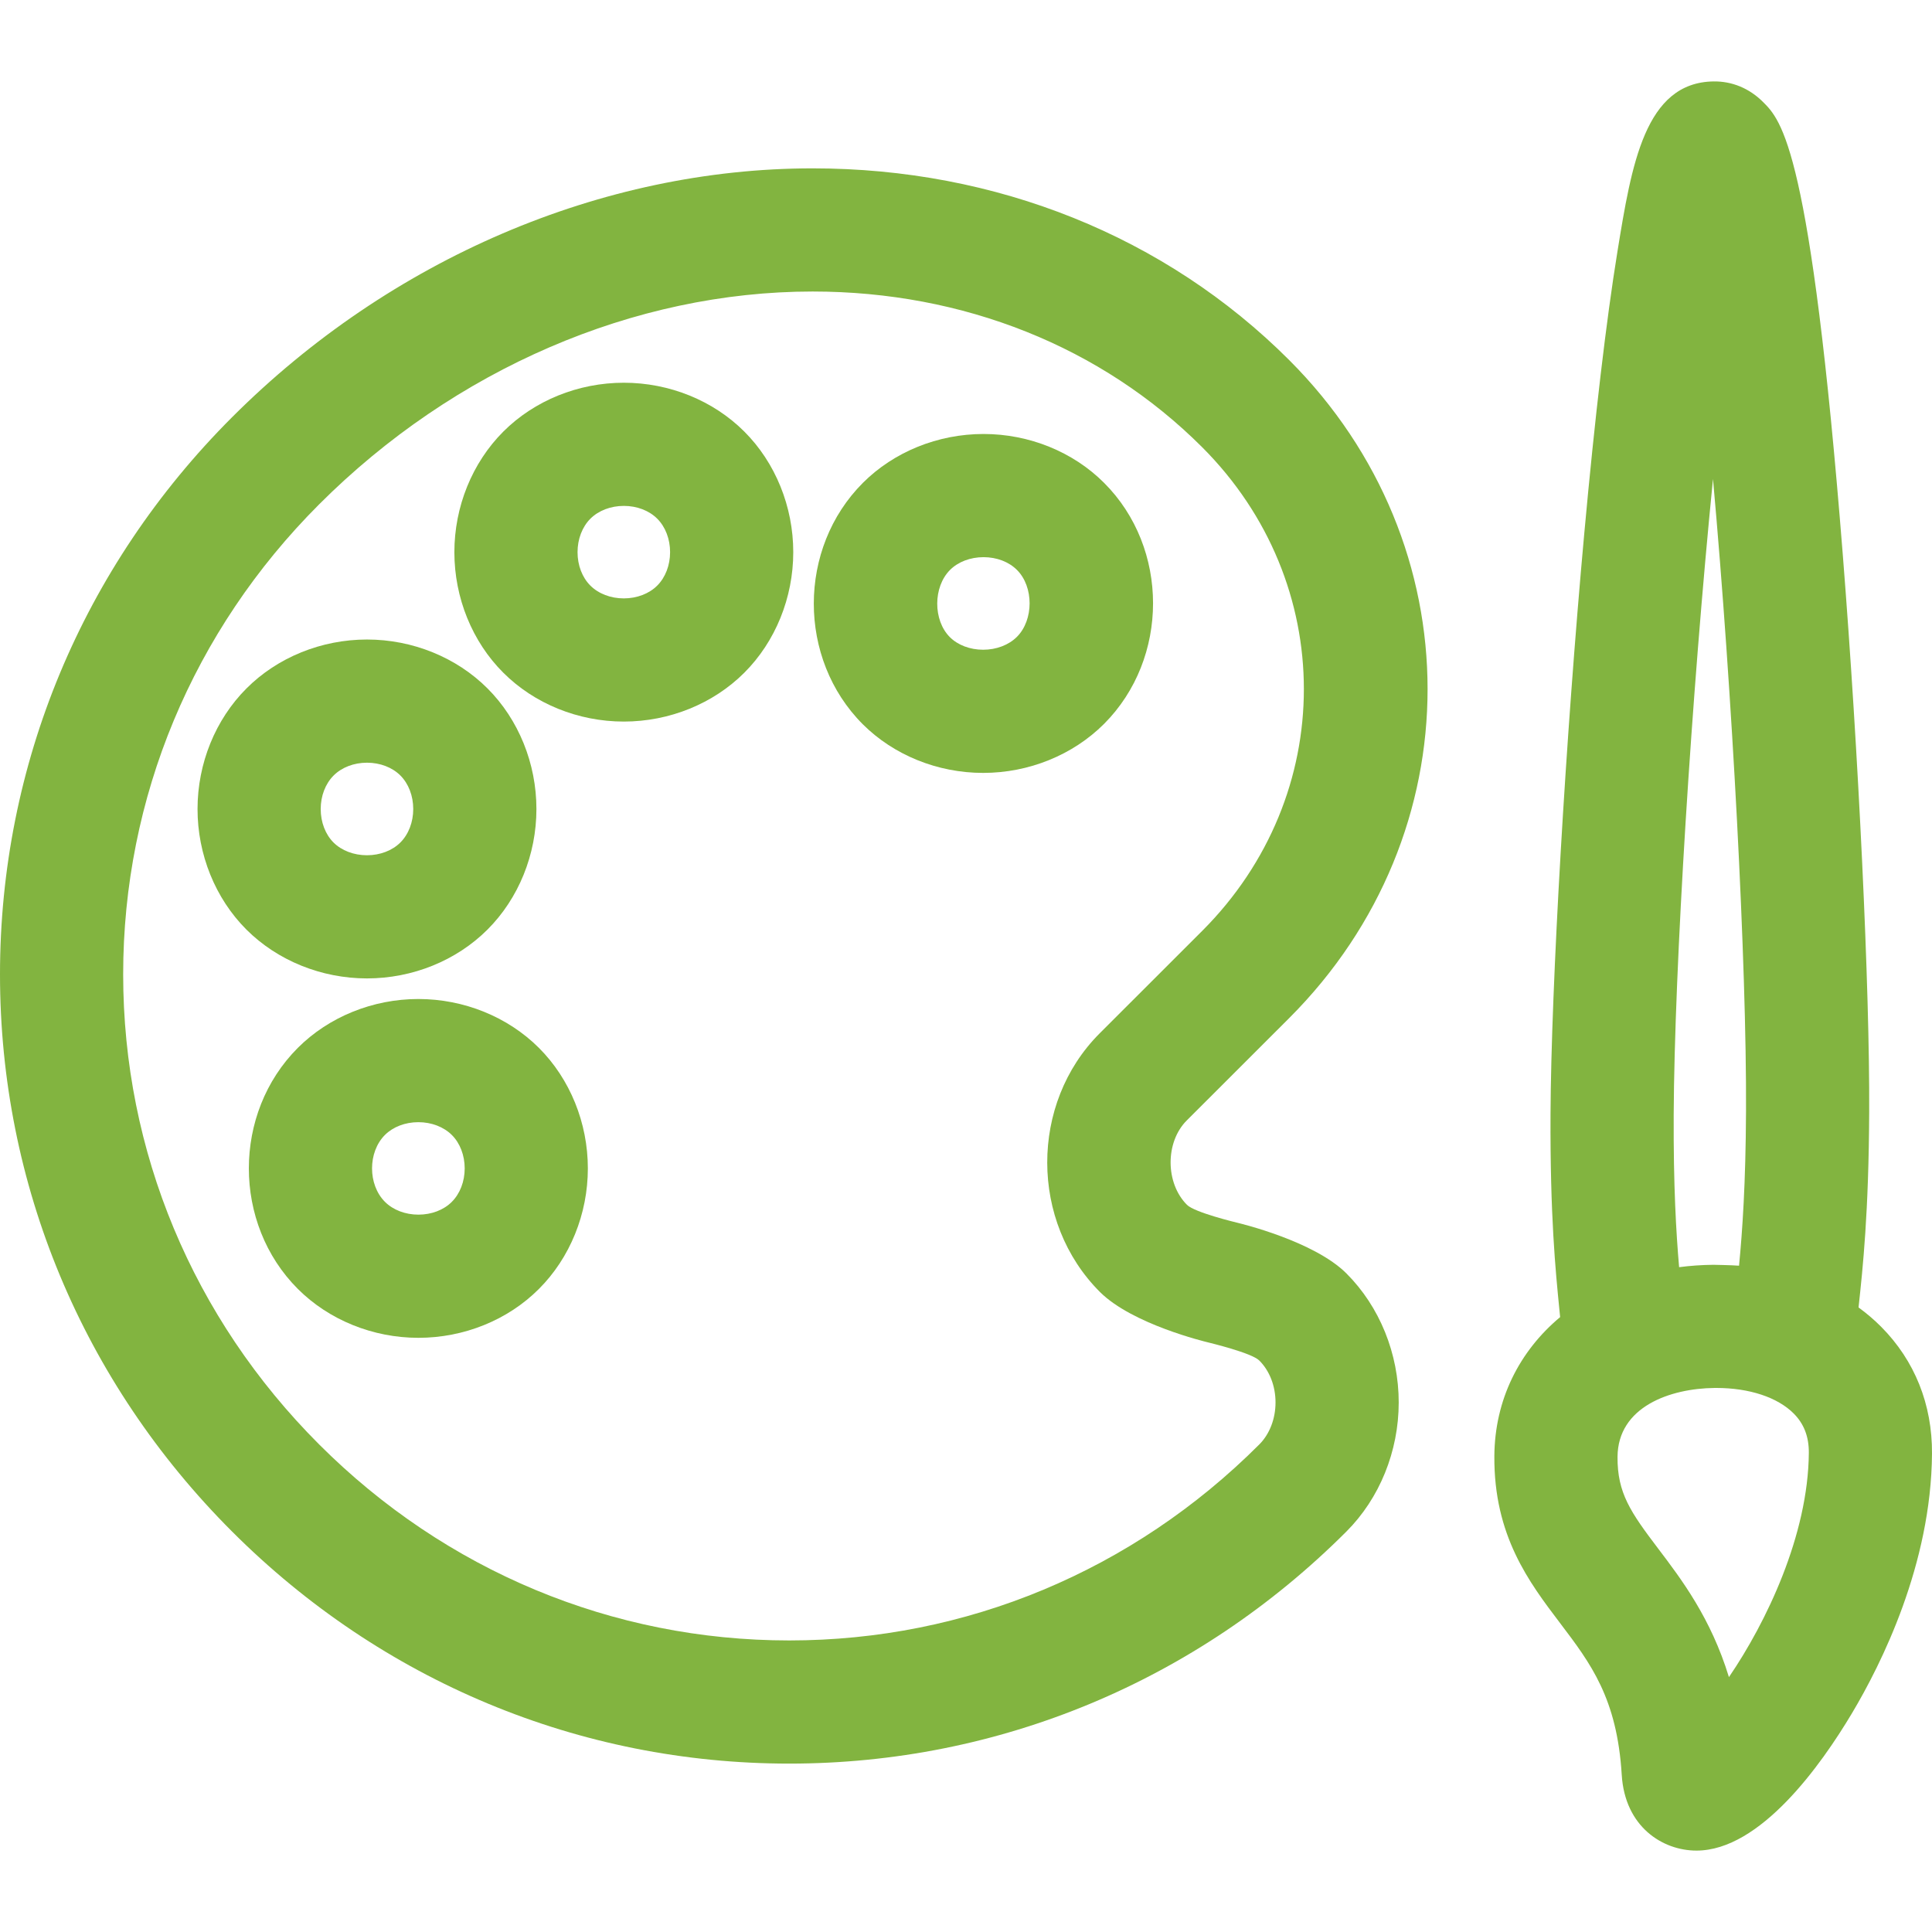
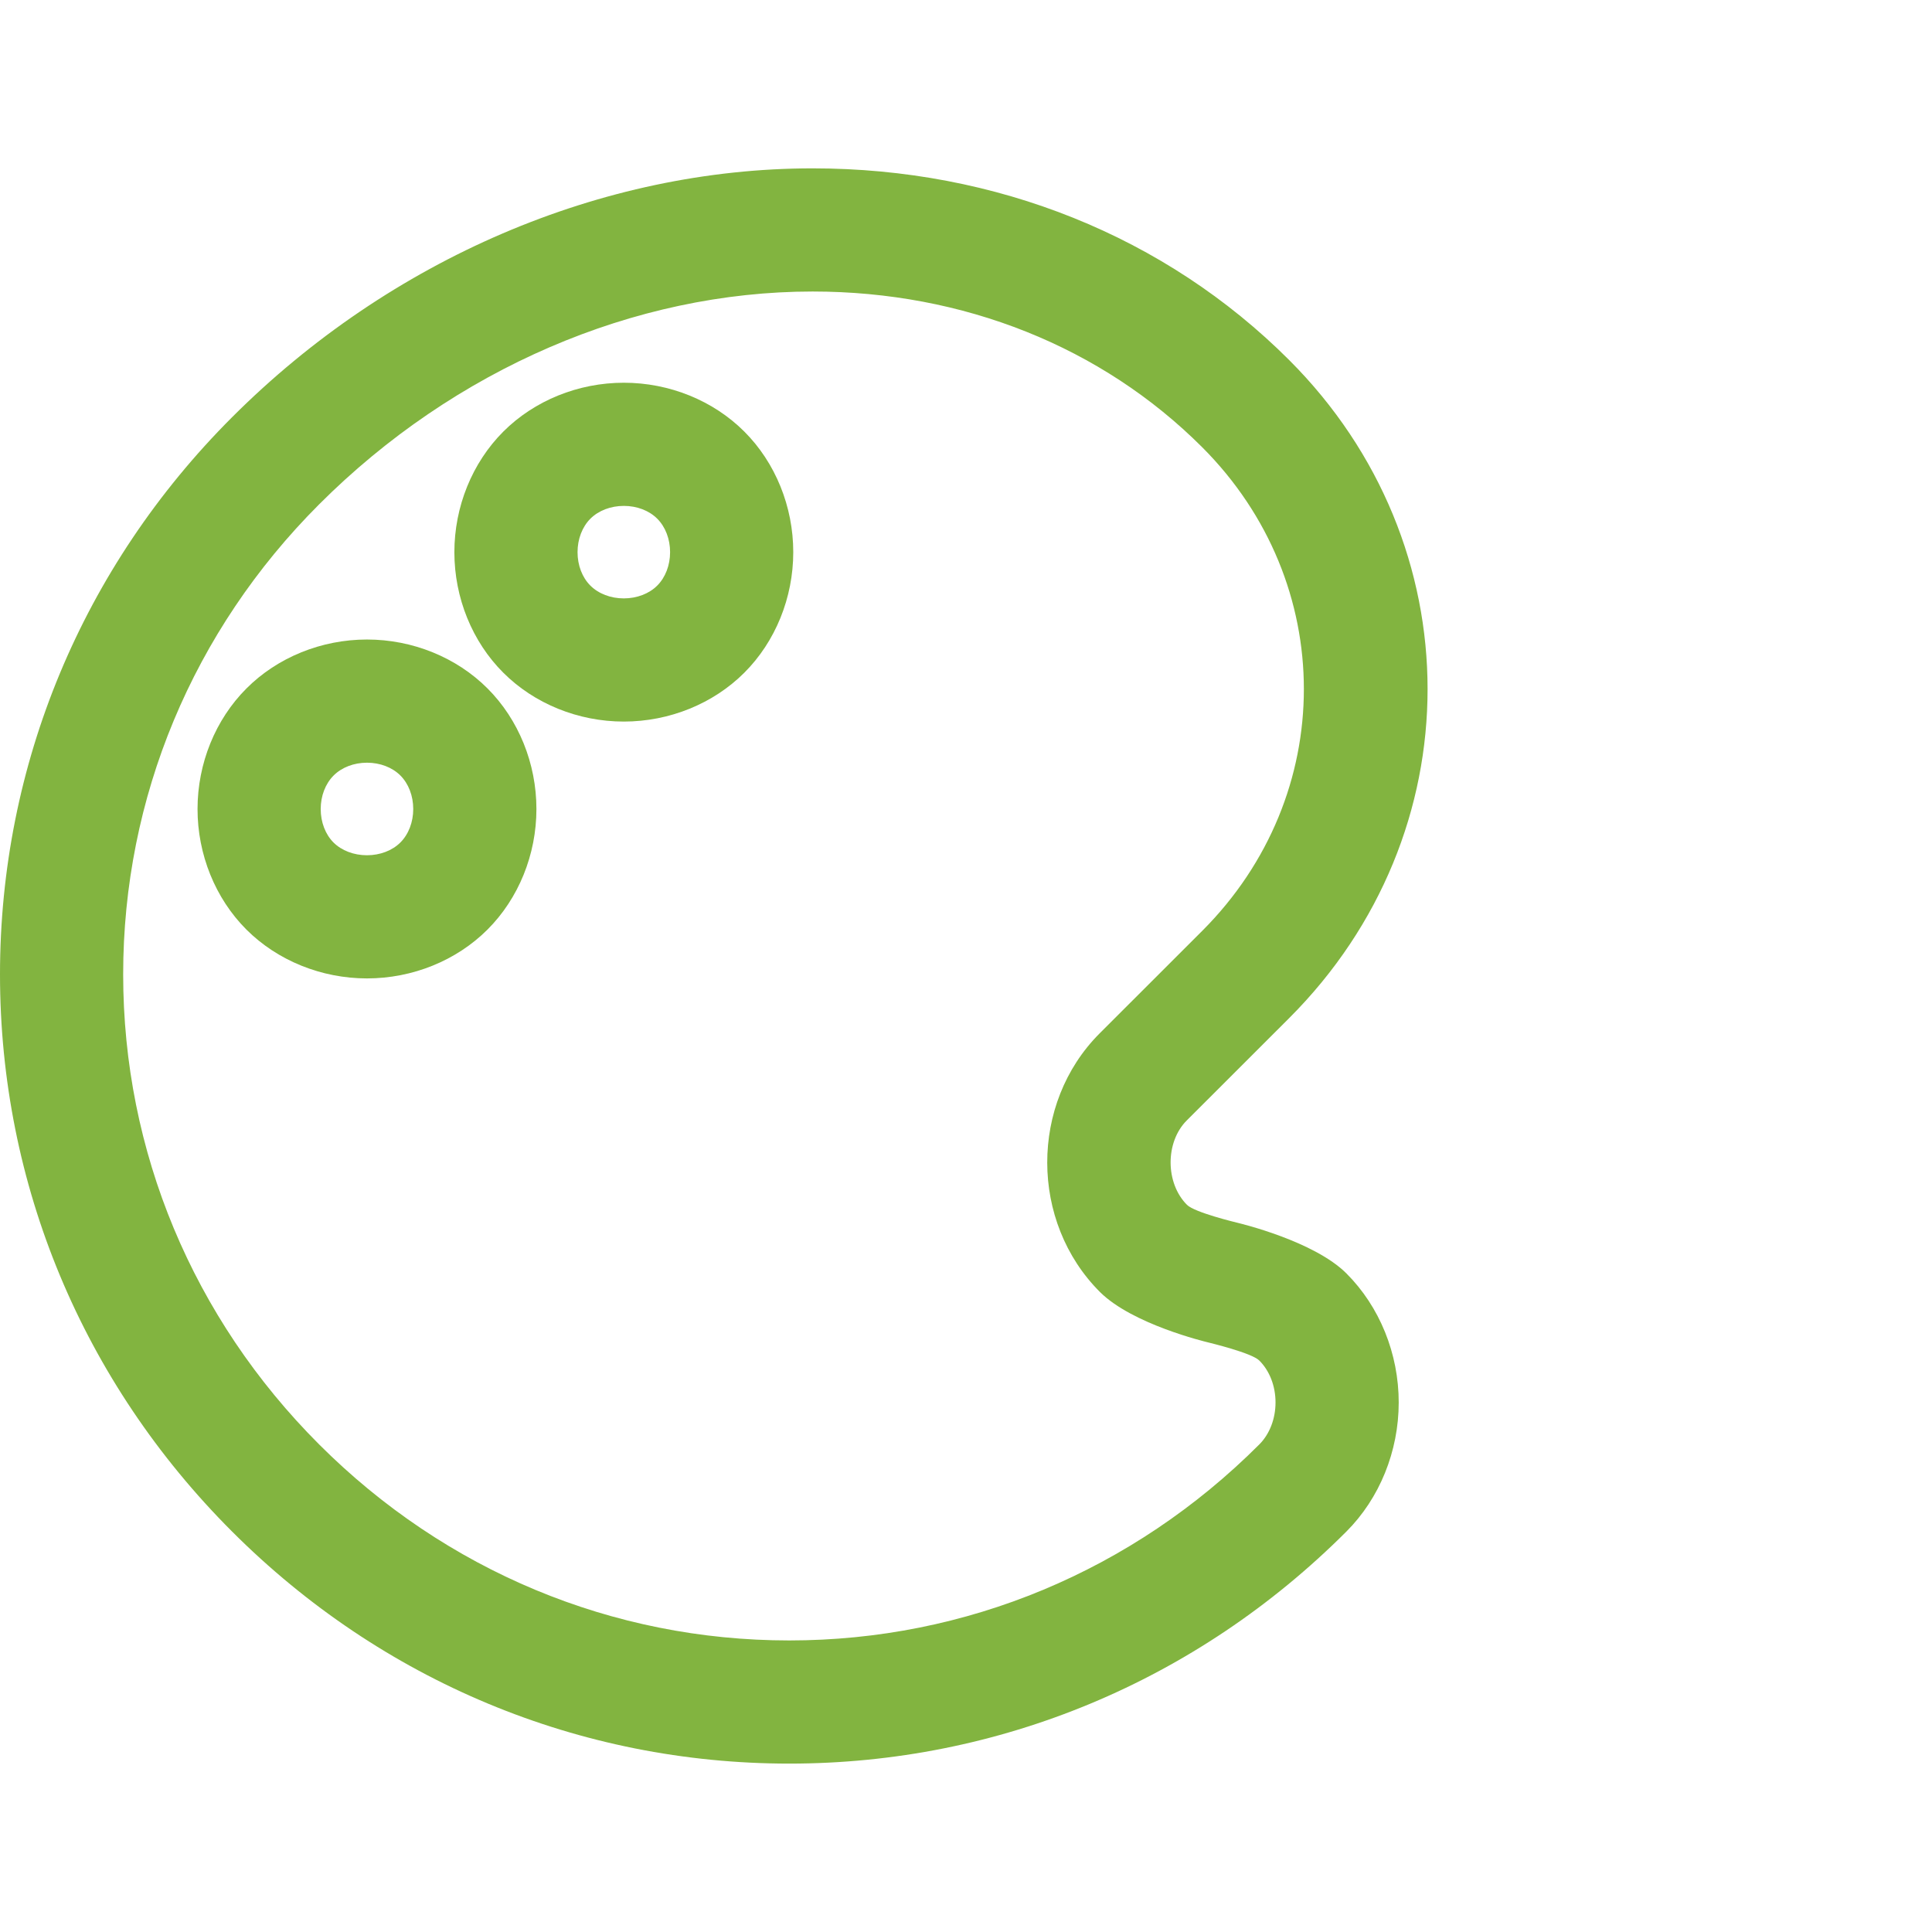
<svg xmlns="http://www.w3.org/2000/svg" version="1.1" id="Capa_1" x="0px" y="0px" viewBox="0 0 235.281 235.281" style="enable-background:new 0 0 235.281 235.281;" xml:space="preserve" width="512px" height="512px">
  <g>
    <path d="M157.015,123.968c22.454-22.462,22.449-57.653-0.011-80.114c-15.06-15.059-35.673-23.352-58.045-23.352   c-25.671,0-51.441,11.048-70.701,30.311C10.035,69.038-0.001,93.136,0,118.668c0.001,25.531,10.04,49.626,28.265,67.846   c18.224,18.224,42.32,28.26,67.85,28.26s49.626-10.037,67.85-28.26c4.048-4.048,6.371-9.777,6.372-15.718   c0.002-5.946-2.323-11.677-6.37-15.718c-3.923-3.926-12.904-6.074-13.166-6.142c-0.264-0.068-5.303-1.268-6.249-2.21   c-2.646-2.645-2.66-7.639-0.034-10.27L157.015,123.968z M133.956,157.344c3.952,3.937,12.899,6.066,13.078,6.112   c0.341,0.089,5.395,1.298,6.327,2.232c1.255,1.253,1.975,3.113,1.974,5.105c-0.001,1.993-0.722,3.857-1.979,5.115   c-15.391,15.391-35.72,23.867-57.243,23.867c-21.523,0-41.852-8.476-57.244-23.868C23.479,160.519,15.001,140.191,15,118.667   c-0.001-21.525,8.475-41.856,23.866-57.249c16.468-16.47,38.372-25.917,60.094-25.917c18.365,0,35.212,6.733,47.438,18.958   c16.514,16.515,16.518,42.388,0.012,58.9l-12.501,12.492C125.392,134.384,125.409,148.802,133.956,157.344z" fill="#82b440" />
-     <path d="M50.945,121.66c-5.541,0-10.887,2.166-14.674,5.949c-7.955,7.959-7.954,21.404,0.003,29.36   c3.786,3.783,9.137,5.952,14.683,5.952c5.55,0,10.901-2.172,14.669-5.949c3.788-3.782,5.962-9.131,5.964-14.676   c0.001-5.545-2.169-10.895-5.956-14.68C61.847,123.831,56.493,121.66,50.945,121.66z M55.018,146.367   c-0.985,0.988-2.465,1.554-4.061,1.554c-1.6,0-3.087-0.569-4.079-1.561c-2.093-2.093-2.092-6.052-0.002-8.143   c0.991-0.989,2.474-1.557,4.069-1.557c1.601,0,3.091,0.571,4.087,1.566c0.991,0.99,1.559,2.472,1.559,4.065   C56.59,143.884,56.021,145.366,55.018,146.367z" fill="#82b440" />
    <path d="M59.366,113.205c3.788-3.783,5.96-9.135,5.96-14.683c0-5.546-2.171-10.898-5.955-14.684   c-3.782-3.785-9.131-5.957-14.677-5.957c-5.552,0-10.905,2.175-14.678,5.959c-3.786,3.783-5.958,9.133-5.96,14.679   c-0.002,5.545,2.165,10.896,5.952,14.686c3.786,3.78,9.137,5.947,14.682,5.948C50.237,119.153,55.588,116.983,59.366,113.205z    M39.056,98.526c0.001-1.598,0.57-3.083,1.572-4.084c0.989-0.991,2.471-1.56,4.066-1.56c1.594,0,3.076,0.568,4.066,1.559   c0.995,0.995,1.565,2.483,1.565,4.081c0,1.596-0.568,3.079-1.564,4.073c-0.99,0.99-2.474,1.558-4.072,1.558   c-1.601,0-3.089-0.57-4.078-1.557C39.623,101.606,39.056,100.122,39.056,98.526z" fill="#82b440" />
    <path d="M75.973,46.609c-5.545,0-10.896,2.169-14.678,5.95c-3.791,3.788-5.963,9.146-5.961,14.697   c0.002,5.545,2.174,10.891,5.953,14.662c3.782,3.784,9.132,5.955,14.679,5.955c5.546,0,10.896-2.169,14.676-5.949   c3.788-3.783,5.961-9.133,5.962-14.68c0.001-5.548-2.172-10.901-5.955-14.681C86.87,48.78,81.521,46.609,75.973,46.609z    M80.039,71.313c-0.991,0.991-2.476,1.56-4.073,1.56c-1.597,0-3.08-0.568-4.076-1.565c-0.988-0.986-1.555-2.465-1.556-4.057   c0-1.6,0.57-3.088,1.565-4.083c0.991-0.99,2.476-1.559,4.074-1.559c1.595,0,3.076,0.566,4.068,1.56   c0.993,0.993,1.563,2.477,1.563,4.073C81.604,68.837,81.035,70.319,80.039,71.313z" fill="#82b440" />
-     <path d="M134.455,58.801c-3.776-3.781-9.125-5.95-14.677-5.95c-5.555,0-10.908,2.168-14.688,5.946   c-7.966,7.966-7.982,21.422-0.027,29.396c3.776,3.77,9.121,5.932,14.663,5.932c5.564,0,10.931-2.174,14.731-5.973   C142.41,80.181,142.405,66.736,134.455,58.801z M123.846,77.551c-1.001,1.001-2.503,1.574-4.119,1.574   c-1.598,0-3.08-0.564-4.055-1.537c-2.056-2.061-2.044-6.114,0.025-8.183c0.987-0.987,2.475-1.553,4.081-1.553   c1.599,0,3.08,0.565,4.071,1.558C125.903,71.458,125.897,75.495,123.846,77.551z" fill="#82b440" />
-     <path d="M229.089,161.576c-0.848-0.854-1.771-1.636-2.753-2.353c0.525-4.86,1.242-11.518,1.296-23.841   c0.073-14.877-1.282-43.439-3.221-67.914c-3.908-49.309-7.422-52.787-9.747-55.088c-1.639-1.623-3.738-2.496-5.98-2.464   c-8.36,0.115-9.986,10.119-11.709,20.71c-1.355,8.339-2.753,20.215-4.041,34.343c-2.268,24.873-4.034,55.267-4.11,70.703   c-0.055,12.389,0.606,19.037,1.088,23.892c0.029,0.288,0.055,0.559,0.083,0.834c-4.977,4.157-7.967,10.072-8.011,16.924   c-0.07,9.693,4.222,15.354,8.01,20.349c3.721,4.906,6.934,9.144,7.502,18.469c0.385,6.337,4.985,9.226,9.096,9.228   c0.001,0,0.002,0,0.003,0c7.792,0,15.202-10.466,18.926-16.705c3.604-6.038,9.663-18.175,9.76-31.634   C235.319,171.035,233.178,165.692,229.089,161.576z M203.824,135.741c0.087-17.855,2.182-51.262,4.786-77.407   c2.345,26.041,4.109,59.238,4.022,76.978c-0.039,8.874-0.442,14.592-0.849,18.825c-0.913-0.071-3.134-0.109-3.134-0.109   c-1.426,0.015-2.816,0.114-4.165,0.29C204.122,150.119,203.785,144.453,203.824,135.741z M210.551,204.241   c-2.195-7.181-5.766-11.889-8.605-15.635c-3.374-4.449-4.994-6.782-4.962-11.183c0.038-6.105,6.393-8.339,11.815-8.396l0.204-0.001   c4.031,0,7.474,1.138,9.445,3.122c1.246,1.254,1.846,2.819,1.833,4.778C220.209,186.929,215.106,197.573,210.551,204.241z" fill="#82b440" />
  </g>
  <g>
</g>
  <g>
</g>
  <g>
</g>
  <g>
</g>
  <g>
</g>
  <g>
</g>
  <g>
</g>
  <g>
</g>
  <g>
</g>
  <g>
</g>
  <g>
</g>
  <g>
</g>
  <g>
</g>
  <g>
</g>
  <g>
</g>
</svg>